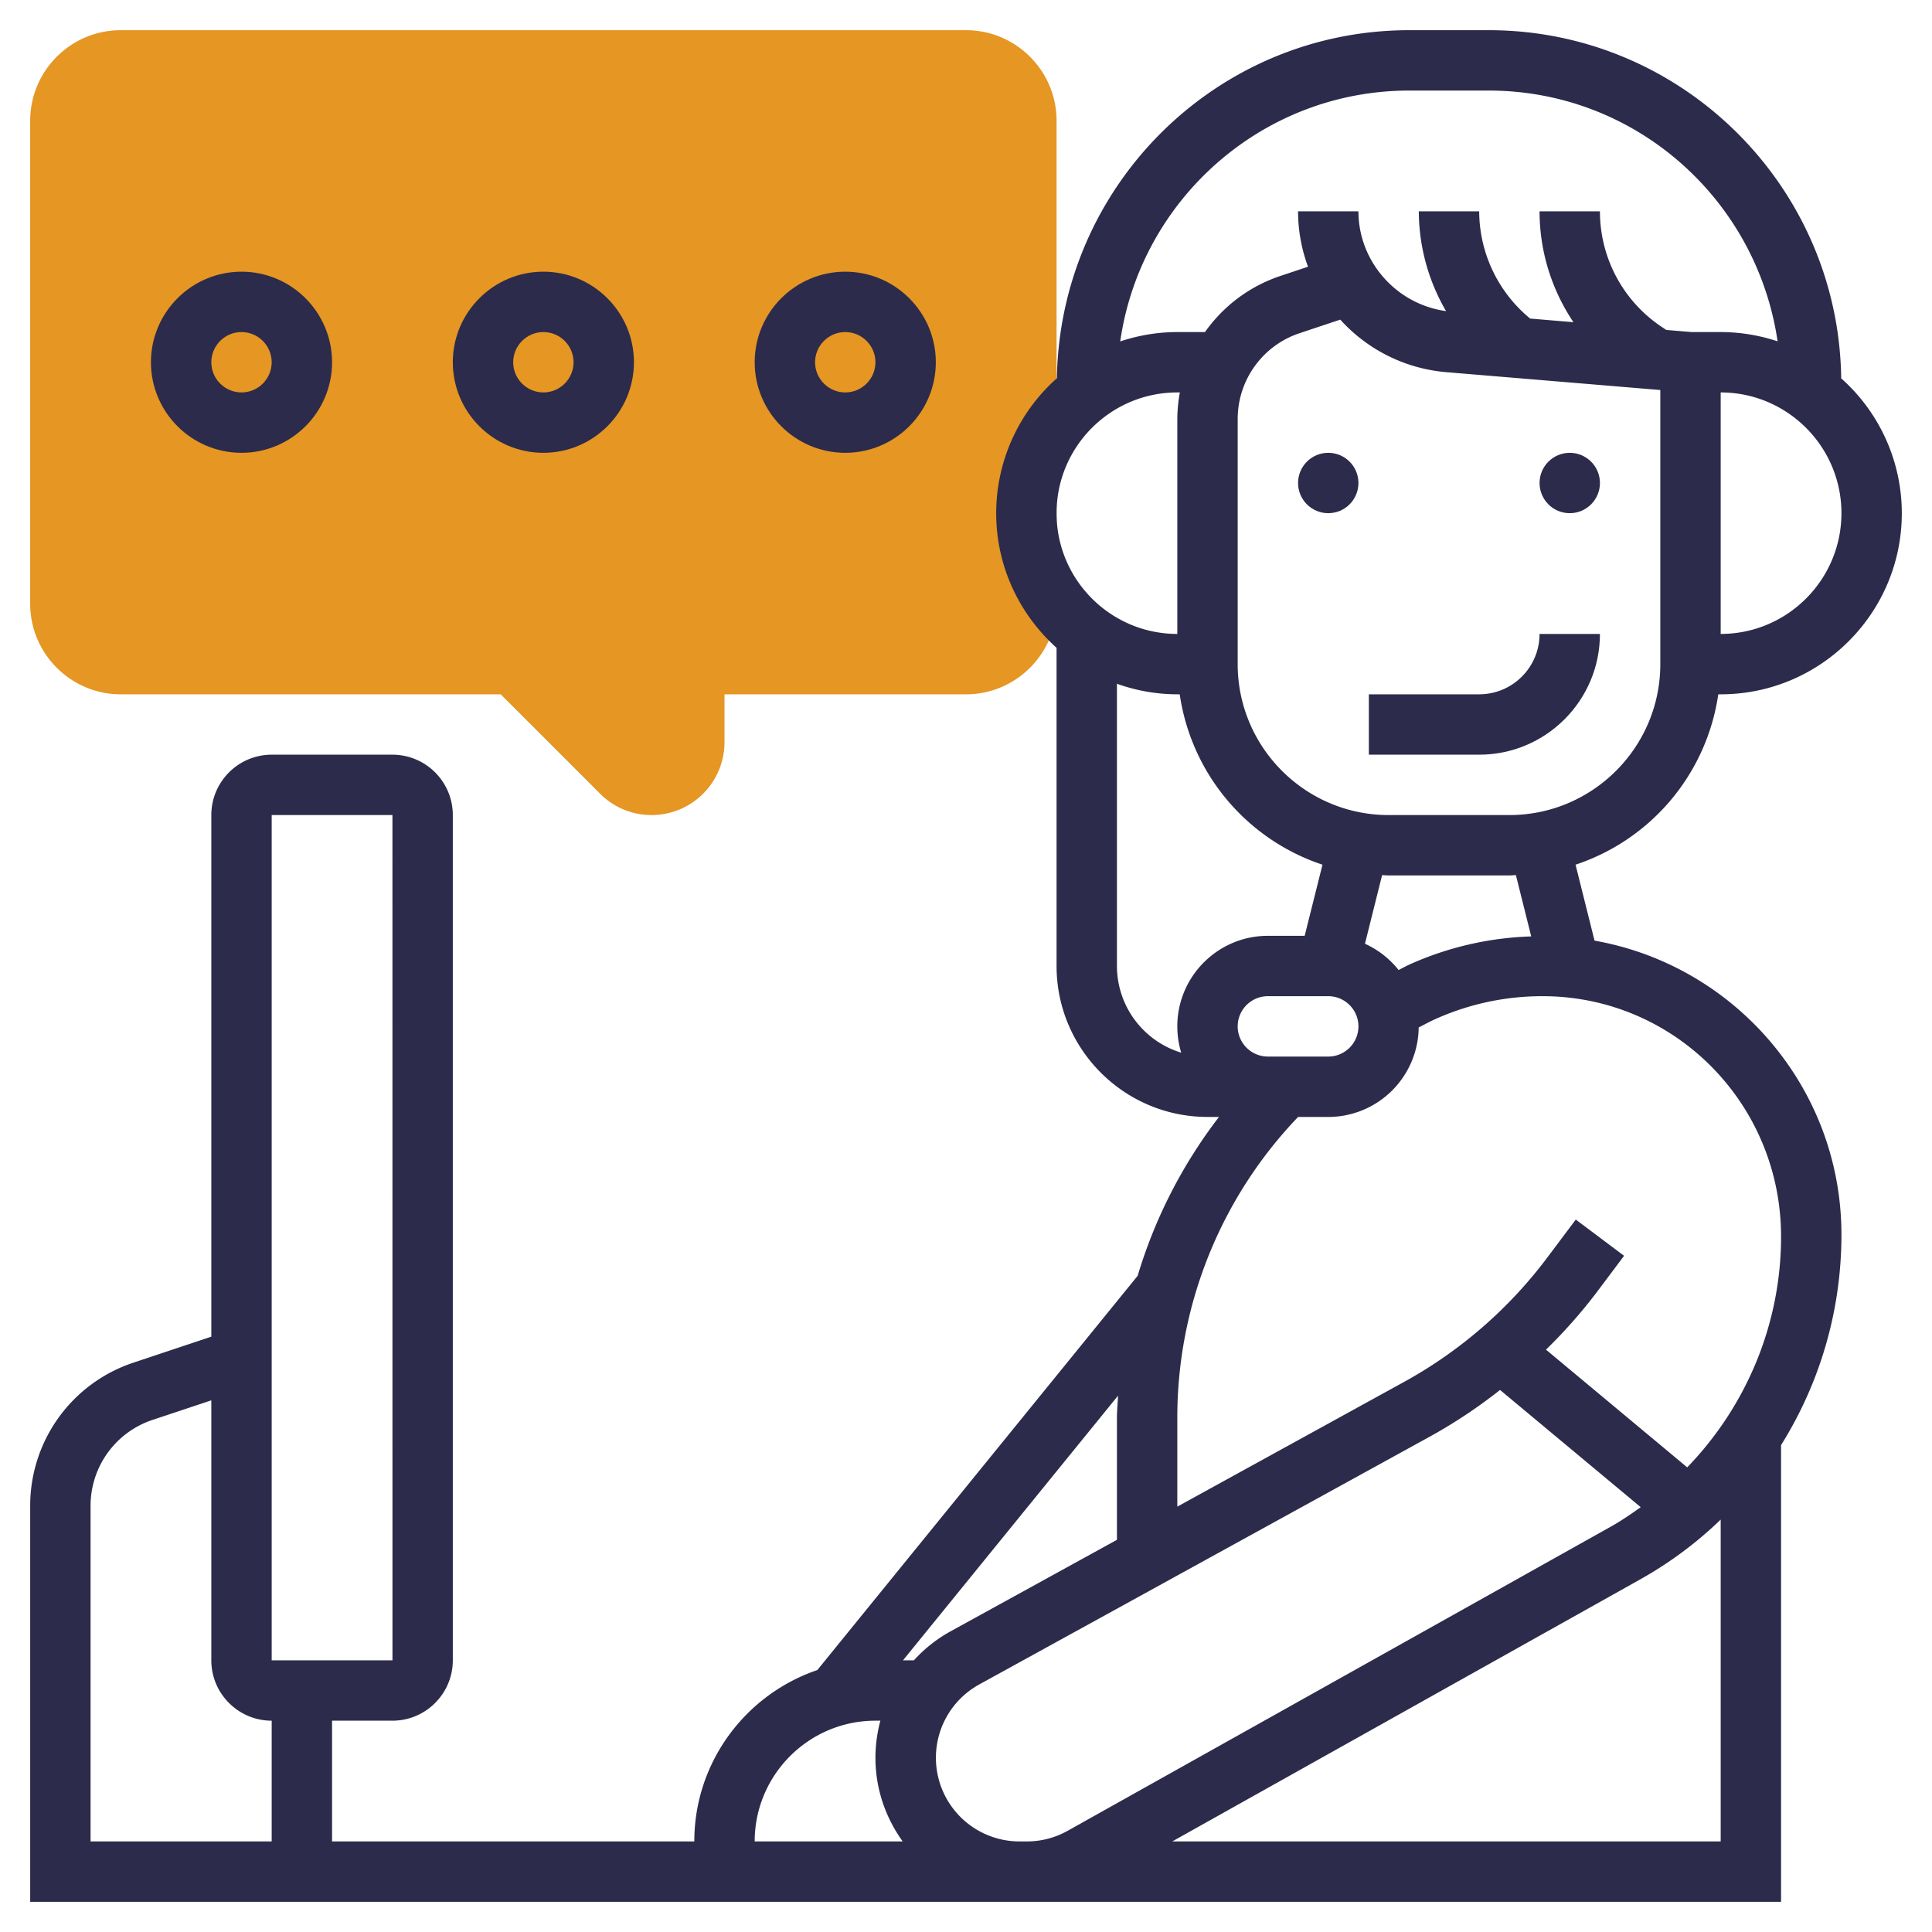
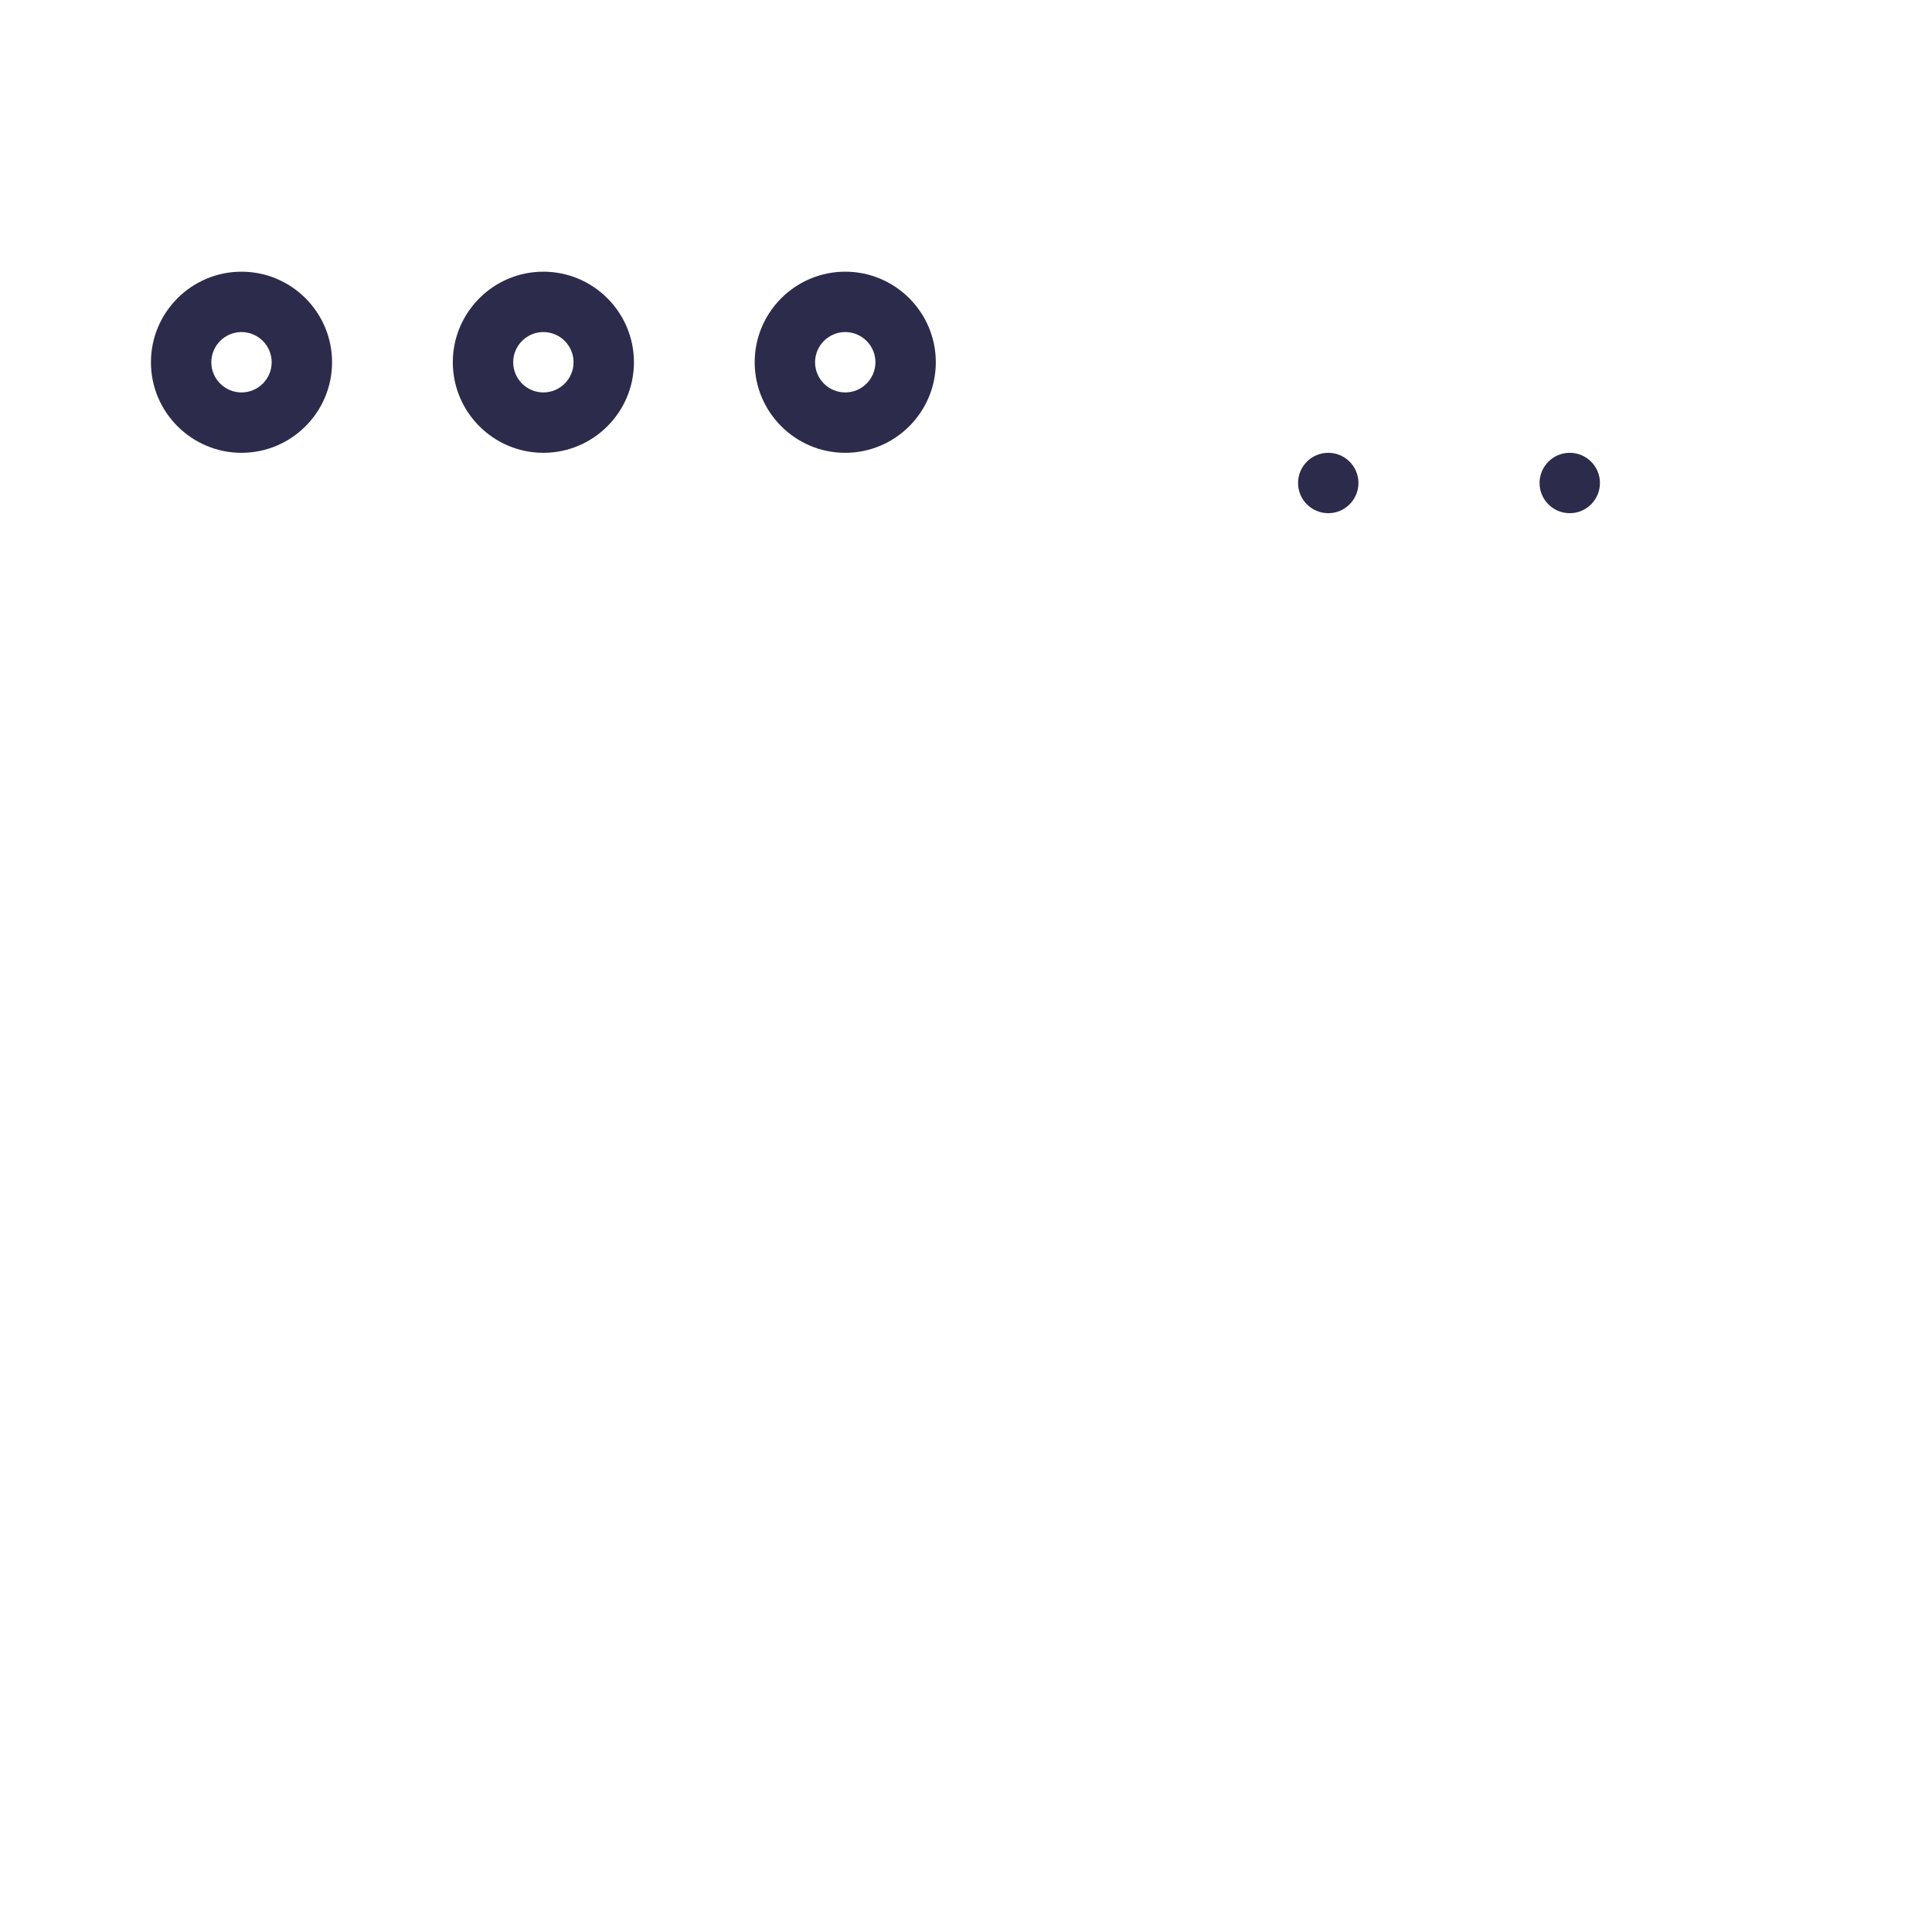
<svg xmlns="http://www.w3.org/2000/svg" version="1.1" width="512" height="512" x="0" y="0" viewBox="0 0 64 64" style="enable-background:new 0 0 512 512" xml:space="preserve" class="">
  <g>
-     <path fill="#e59623" d="M21.586 27a2.398 2.398 0 0 1-1.707-.707L16.586 23H4c-1.654 0-3-1.346-3-3V4c0-1.654 1.346-3 3-3h28c1.654 0 3 1.346 3 3v16c0 1.654-1.346 3-3 3h-8v1.586A2.417 2.417 0 0 1 21.586 27z" opacity="1" data-original="#f0bc5e" />
    <circle cx="44" cy="16" r="1" fill="#2c2b4b" opacity="1" data-original="#000000" class="" />
    <circle cx="52" cy="16" r="1" fill="#2c2b4b" opacity="1" data-original="#000000" class="" />
-     <path d="M45.345 25H49c2.206 0 4-1.794 4-4h-2c0 1.103-.897 2-2 2h-3.655z" fill="#2c2b4b" opacity="1" data-original="#000000" class="" />
-     <path d="M56.92 23H57c3.309 0 6-2.691 6-6a5.977 5.977 0 0 0-2.008-4.466C60.91 6.161 55.707 1 49.315 1h-2.631C40.31 1 35.12 6.133 35.01 12.531A5.982 5.982 0 0 0 33 17c0 1.771.776 3.36 2 4.46V32c0 2.757 2.243 5 5 5h.381a16.315 16.315 0 0 0-2.695 5.263l-10.611 13.06C24.709 56.127 23 58.365 23 61H11v-4h2c1.103 0 2-.897 2-2V27c0-1.103-.897-2-2-2H9c-1.103 0-2 .897-2 2v17.279l-2.582.861A4.993 4.993 0 0 0 1 49.883V63h58V47.871c1.28-2.046 2-4.448 2-6.971 0-4.871-3.539-8.922-8.179-9.74l-.629-2.516A7.01 7.01 0 0 0 56.92 23zM55 22c0 2.757-2.243 5-5 5h-4c-2.757 0-5-2.243-5-5v-8.117c0-1.293.824-2.437 2.051-2.846l1.347-.449a5.336 5.336 0 0 0 3.505 1.74L55 12.92zM42 35c-.551 0-1-.449-1-1s.449-1 1-1h2c.551 0 1 .449 1 1s-.449 1-1 1zm15-14v-8c2.206 0 4 1.794 4 4s-1.794 4-4 4zM46.685 3h2.631c4.857 0 8.878 3.597 9.569 8.307A6 6 0 0 0 57 11h-.96l-.842-.07-.147-.098A4.597 4.597 0 0 1 53 7h-2c0 1.332.404 2.602 1.122 3.673l-1.433-.12A4.614 4.614 0 0 1 49 7h-2a6.6 6.6 0 0 0 .902 3.305C46.263 10.083 45 8.669 45 7h-2c0 .642.117 1.261.33 1.836l-.912.304A4.988 4.988 0 0 0 39.917 11H39c-.661 0-1.296.112-1.891.31C37.78 6.62 41.812 3 46.685 3zM39 13.883V21c-2.206 0-4-1.794-4-4s1.794-4 4-4h.084a5.053 5.053 0 0 0-.084.883zM39 34c0 .303.045.595.129.871A3.004 3.004 0 0 1 37 32v-9.35a5.95 5.95 0 0 0 2 .35h.08a7.013 7.013 0 0 0 4.729 5.644L43.219 31H42c-1.654 0-3 1.346-3 3zm-2 17.009-5.528 3.04a4.744 4.744 0 0 0-1.199.951h-.36l7.124-8.767c-.012.25-.037.497-.037.749zM9 27h4l.001 28H9zM3 49.883c0-1.293.824-2.437 2.051-2.846L7 46.388V55c0 1.103.897 2 2 2v4H3zM29 57h.164A4.749 4.749 0 0 0 29 58.229c0 1.035.34 1.988.903 2.771H25c0-2.206 1.794-4 4-4zm4.771 4a2.772 2.772 0 0 1-1.335-5.199l15.025-8.264a17.13 17.13 0 0 0 2.23-1.493l4.66 3.883c-.316.224-.634.445-.976.637L35.37 60.646a2.77 2.77 0 0 1-1.354.354zm5.061 0 15.52-8.691A12.96 12.96 0 0 0 57 50.339V61zM59 40.966c0 2.893-1.151 5.618-3.109 7.642l-4.678-3.899a17.045 17.045 0 0 0 1.655-1.867L53.8 41.6l-1.6-1.2-.932 1.242a14.92 14.92 0 0 1-4.771 4.144L39 49.909v-2.926a14.39 14.39 0 0 1 4.001-9.982H44a3 3 0 0 0 2.996-2.965c.169-.085.332-.177.505-.256a8.63 8.63 0 0 1 3.6-.78C55.457 33 59 36.543 59 40.966zm-8.276-9.946a10.62 10.62 0 0 0-4.051.939c-.117.054-.228.118-.343.174a2.998 2.998 0 0 0-1.114-.87l.568-2.273c.072.001.143.01.216.01h4c.073 0 .144-.009.216-.011z" fill="#2c2b4b" opacity="1" data-original="#000000" class="" />
    <path d="M28 15c1.654 0 3-1.346 3-3s-1.346-3-3-3-3 1.346-3 3 1.346 3 3 3zm0-4c.551 0 1 .449 1 1s-.449 1-1 1-1-.449-1-1 .449-1 1-1zM18 15c1.654 0 3-1.346 3-3s-1.346-3-3-3-3 1.346-3 3 1.346 3 3 3zm0-4c.551 0 1 .449 1 1s-.449 1-1 1-1-.449-1-1 .449-1 1-1zM8 15c1.654 0 3-1.346 3-3S9.654 9 8 9s-3 1.346-3 3 1.346 3 3 3zm0-4c.551 0 1 .449 1 1s-.449 1-1 1-1-.449-1-1 .449-1 1-1z" fill="#2c2b4b" opacity="1" data-original="#000000" class="" />
  </g>
</svg>